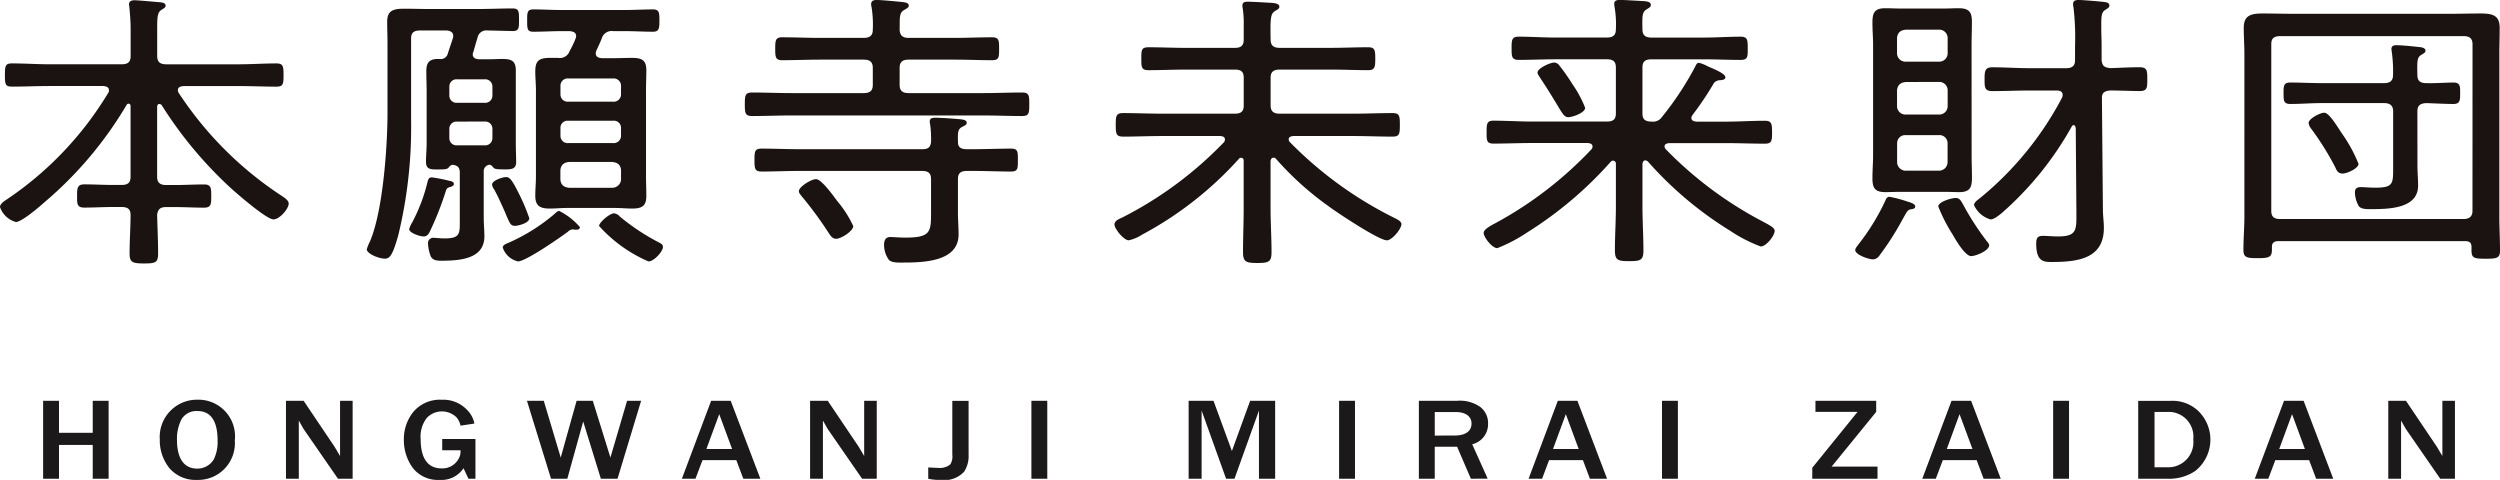
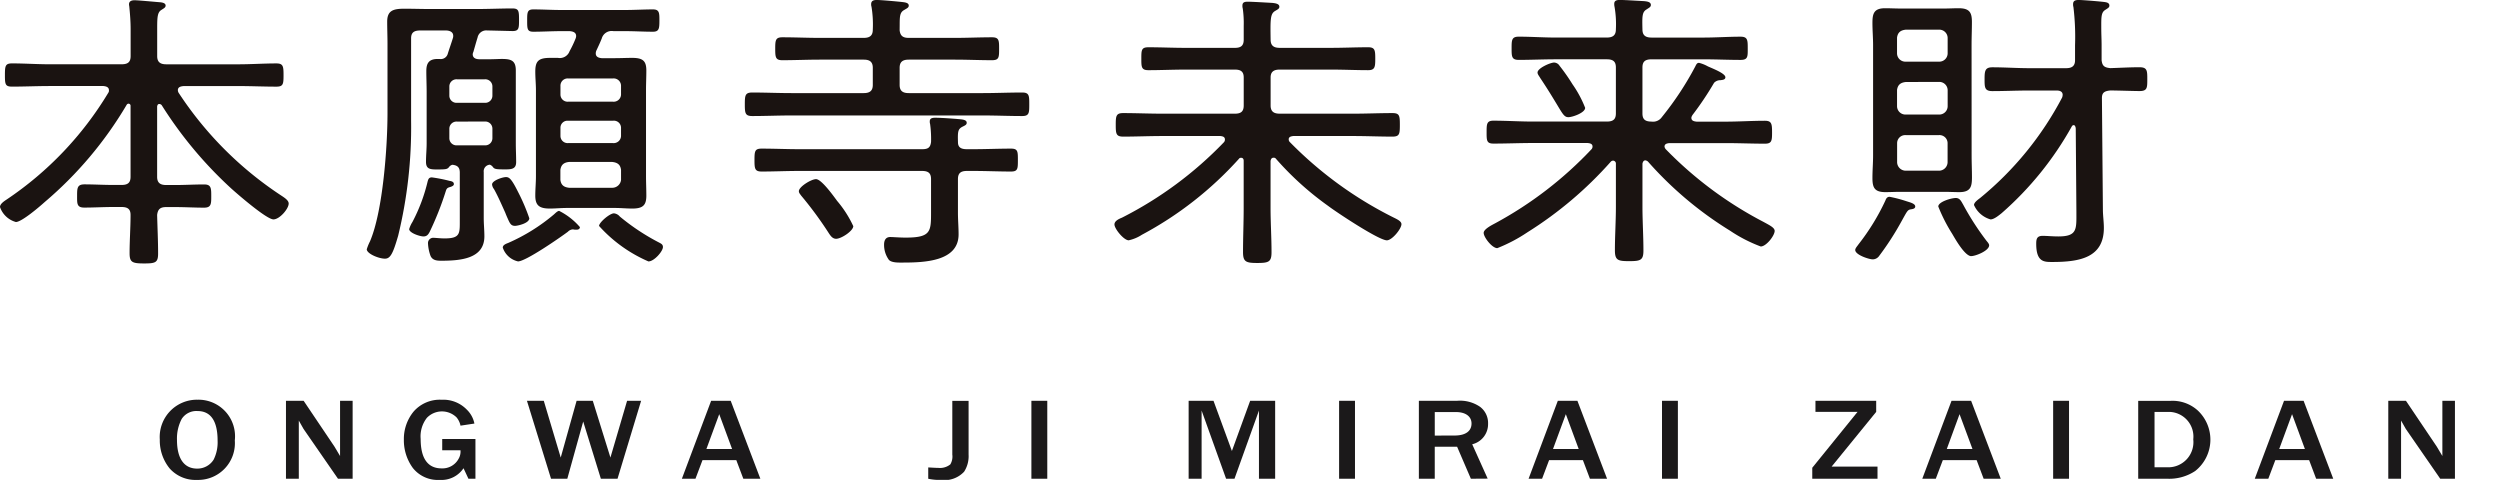
<svg xmlns="http://www.w3.org/2000/svg" width="170" height="32.633" viewBox="0 0 170 32.633">
  <g id="グループ_1670" data-name="グループ 1670" transform="translate(-120.652 -386.971)">
    <g id="グループ_1" data-name="グループ 1" transform="translate(123.584 414.15)">
-       <path id="パス_1" data-name="パス 1" d="M130.13,449.023v-2.3h-2.294v2.3h-1.08v-5.3h1.08V445.9h2.294v-2.175h1.08v5.3Z" transform="translate(-126.756 -443.648)" fill="#1b191a" />
      <path id="パス_2" data-name="パス 2" d="M148.377,446.333a2.5,2.5,0,0,1-2.574,2.684,2.35,2.35,0,0,1-1.862-.786,3.016,3.016,0,0,1-.665-1.96,2.534,2.534,0,0,1,2.573-2.708A2.488,2.488,0,0,1,148.377,446.333Zm-3.617-1.452a2.87,2.87,0,0,0-.315,1.421c0,1.262.486,1.946,1.368,1.946a1.3,1.3,0,0,0,1.125-.611,2.638,2.638,0,0,0,.269-1.286c0-1.334-.459-2.017-1.367-2.017A1.184,1.184,0,0,0,144.76,444.88Z" transform="translate(-135.342 -443.562)" fill="#1b191a" />
      <path id="パス_3" data-name="パス 3" d="M164.68,449.023l-2.34-3.383c-.027-.039-.081-.143-.162-.286-.018-.04-.09-.158-.162-.286v3.954h-.873v-5.3h1.2l2.1,3.12c.063.1.189.31.378.635v-3.755h.855v5.3Z" transform="translate(-144.629 -443.648)" fill="#1b191a" />
      <path id="パス_4" data-name="パス 4" d="M182.7,448.937h-.477l-.333-.715a1.8,1.8,0,0,1-1.619.794,2.164,2.164,0,0,1-1.827-.81,3.186,3.186,0,0,1-.611-1.93,2.935,2.935,0,0,1,.657-1.9,2.36,2.36,0,0,1,1.908-.81,2.224,2.224,0,0,1,1.718.675,1.8,1.8,0,0,1,.513.944l-.945.143a1.276,1.276,0,0,0-.27-.564,1.418,1.418,0,0,0-2.016.032,2.046,2.046,0,0,0-.423,1.437c0,1.326.486,2,1.422,2a1.248,1.248,0,0,0,1.169-.674.964.964,0,0,0,.117-.556h-1.242v-.77H182.7Z" transform="translate(-153.302 -443.562)" fill="#1b191a" />
      <path id="パス_5" data-name="パス 5" d="M201.415,449.023h-1.134l-1.2-3.891L198,449.023h-1.107l-1.638-5.3H196.4l1.152,3.859,1.08-3.859h1.1l1.2,3.859,1.133-3.859h.954Z" transform="translate(-162.355 -443.648)" fill="#1b191a" />
      <path id="パス_6" data-name="パス 6" d="M221.378,449.023l-.477-1.263h-2.3l-.477,1.263H217.2l1.989-5.3h1.331l2.016,5.3Zm-1.638-4.391L218.868,447h1.746Z" transform="translate(-173.764 -443.648)" fill="#1b191a" />
-       <path id="パス_7" data-name="パス 7" d="M238.888,449.023l-2.34-3.383c-.027-.039-.081-.143-.162-.286-.018-.04-.09-.158-.162-.286v3.954h-.873v-5.3h1.2l2.1,3.12c.063.1.189.31.378.635v-3.755h.855v5.3Z" transform="translate(-183.197 -443.648)" fill="#1b191a" />
      <path id="パス_8" data-name="パス 8" d="M254.822,447.379a1.948,1.948,0,0,1-.306,1.168,1.823,1.823,0,0,1-1.574.556,3.614,3.614,0,0,1-.864-.079v-.77c.45.024.54.032.693.032a1.118,1.118,0,0,0,.809-.239,1.037,1.037,0,0,0,.135-.667v-3.652h1.107Z" transform="translate(-191.89 -443.648)" fill="#1b191a" />
      <path id="パス_9" data-name="パス 9" d="M266.686,449.023v-5.3h1.08v5.3Z" transform="translate(-199.483 -443.648)" fill="#1b191a" />
      <path id="パス_10" data-name="パス 10" d="M293.735,449.023v-4.637l-1.664,4.637H291.5l-1.665-4.637v4.637h-.882v-5.3h1.691l1.251,3.414,1.241-3.414h1.7v5.3Z" transform="translate(-211.058 -443.648)" fill="#1b191a" />
      <path id="パス_11" data-name="パス 11" d="M310.252,449.023v-5.3h1.08v5.3Z" transform="translate(-222.125 -443.648)" fill="#1b191a" />
      <path id="パス_12" data-name="パス 12" d="M325.082,449.023l-.936-2.176h-1.52v2.176h-1.08v-5.3h2.6a2.41,2.41,0,0,1,1.566.413,1.38,1.38,0,0,1,.54,1.144,1.407,1.407,0,0,1-1.079,1.4l1.052,2.335Zm-1.107-2.938c.738,0,1.152-.293,1.152-.818,0-.476-.4-.778-1.061-.778h-1.439v1.6Z" transform="translate(-227.995 -443.648)" fill="#1b191a" />
      <path id="パス_13" data-name="パス 13" d="M341.248,449.023l-.477-1.263h-2.3l-.476,1.263h-.918l1.988-5.3h1.332l2.016,5.3Zm-1.638-4.391L338.738,447h1.746Z" transform="translate(-236.065 -443.648)" fill="#1b191a" />
      <path id="パス_14" data-name="パス 14" d="M355.971,449.023v-5.3h1.08v5.3Z" transform="translate(-245.887 -443.648)" fill="#1b191a" />
      <path id="パス_15" data-name="パス 15" d="M381.683,449.023h-4.437v-.746l3.078-3.8h-2.861v-.754h4.13v.754l-3.032,3.723h3.122Z" transform="translate(-256.944 -443.648)" fill="#1b191a" />
      <path id="パス_16" data-name="パス 16" d="M397,449.023l-.477-1.263h-2.3l-.477,1.263h-.918l1.988-5.3h1.332l2.015,5.3Zm-1.638-4.391L394.494,447h1.746Z" transform="translate(-265.044 -443.648)" fill="#1b191a" />
      <path id="パス_17" data-name="パス 17" d="M411.354,449.023v-5.3h1.08v5.3Z" transform="translate(-274.672 -443.648)" fill="#1b191a" />
      <path id="パス_18" data-name="パス 18" d="M423.4,443.727h2.2a2.556,2.556,0,0,1,1.854.659,2.717,2.717,0,0,1-.18,4.112,3.187,3.187,0,0,1-1.917.524H423.4Zm2.007,4.518a1.709,1.709,0,0,0,1.737-1.9,1.679,1.679,0,0,0-1.611-1.866H424.51v3.763Z" transform="translate(-280.934 -443.648)" fill="#1b191a" />
      <path id="パス_19" data-name="パス 19" d="M444.073,449.023l-.477-1.263h-2.3l-.476,1.263H439.9l1.989-5.3h1.331l2.015,5.3Zm-1.638-4.391L441.562,447h1.746Z" transform="translate(-289.507 -443.648)" fill="#1b191a" />
      <path id="パス_20" data-name="パス 20" d="M462.333,449.023l-2.339-3.383c-.027-.039-.081-.143-.162-.286-.018-.04-.09-.158-.162-.286v3.954H458.8v-5.3h1.2l2.1,3.12c.063.1.189.31.378.635v-3.755h.855v5.3Z" transform="translate(-299.329 -443.648)" fill="#1b191a" />
    </g>
    <g id="グループ_3" data-name="グループ 3" transform="translate(120.652 386.971)">
      <g id="グループ_2" data-name="グループ 2" transform="translate(0)">
        <path id="パス_21" data-name="パス 21" d="M131.491,394.062c-.11,0-.132.079-.154.159v4.794c0,.4.2.559.617.559h.595c.661,0,1.322-.04,1.983-.04.485,0,.485.26.485.8,0,.519,0,.779-.485.779-.661,0-1.322-.04-1.983-.04h-.595c-.419,0-.573.16-.617.539.022.879.066,1.737.066,2.616,0,.619-.176.679-.948.679-.815,0-.991-.08-.991-.7,0-.859.066-1.738.066-2.6,0-.379-.176-.539-.617-.539h-.55c-.661,0-1.322.04-1.983.04-.507,0-.485-.28-.485-.779,0-.539,0-.8.507-.8.617,0,1.3.04,1.961.04h.55c.441,0,.617-.16.617-.559V394.2a.142.142,0,0,0-.132-.159.15.15,0,0,0-.133.079,25.956,25.956,0,0,1-5.573,6.611c-.33.3-1.564,1.358-1.96,1.358a1.591,1.591,0,0,1-1.08-1.018c0-.22.286-.4.463-.519a23.05,23.05,0,0,0,6.9-7.25.248.248,0,0,0,.044-.18c0-.2-.177-.26-.375-.28h-3.657c-.859,0-1.7.04-2.555.04-.462,0-.485-.159-.485-.779s.022-.8.485-.8c.859,0,1.7.06,2.555.06h4.891c.441,0,.617-.159.617-.559v-1.817c0-.539-.044-1.079-.088-1.518,0-.039-.022-.12-.022-.18,0-.22.176-.28.374-.28.265,0,1.5.12,1.785.14.132.02.33.06.33.219,0,.14-.11.18-.287.3-.264.159-.286.479-.286,1.238v1.9c0,.4.2.559.617.559h4.912c.859,0,1.719-.06,2.578-.06.463,0,.485.2.485.8s-.022.779-.485.779c-.859,0-1.718-.04-2.578-.04h-3.723c-.2.02-.4.06-.4.28a.364.364,0,0,0,.066.2,24.256,24.256,0,0,0,6.94,6.95c.242.16.529.34.529.559,0,.359-.618,1.078-1.036,1.078-.463,0-2.423-1.7-2.842-2.077a27.66,27.66,0,0,1-4.758-5.693A.233.233,0,0,0,131.491,394.062Z" transform="translate(-120.652 -386.992)" fill="#1a1311" />
        <path id="パス_22" data-name="パス 22" d="M177.334,399.121c-.463,0-.728-.04-.728-.519,0-.42.044-.839.044-1.258v-3.5c0-.479-.022-.938-.022-1.418,0-.5.155-.819.771-.819h.132a.49.49,0,0,0,.551-.34c.11-.36.242-.719.352-1.079a.4.4,0,0,0,.022-.159c0-.26-.243-.36-.506-.36h-1.74c-.441,0-.617.16-.617.539v5.592a31.1,31.1,0,0,1-.881,7.829c-.353,1.218-.529,1.557-.9,1.557-.418,0-1.234-.339-1.234-.639a3.42,3.42,0,0,1,.22-.539c.881-2.057,1.19-6.451,1.19-8.727v-4.693c0-.5-.021-1.019-.021-1.519,0-.758.418-.879,1.167-.879.595,0,1.212.021,1.806.021h3.04c.881,0,1.785-.04,2.49-.04.44,0,.462.16.462.759,0,.579,0,.779-.44.779-.066,0-1.565-.04-1.718-.04a.6.6,0,0,0-.661.48c-.088.28-.2.679-.286.978a.433.433,0,0,0-.044.159c0,.26.22.34.463.34h.682c.331,0,.618-.02.838-.02.617,0,.947.1.947.779v4.953c0,.42.023.839.023,1.278,0,.459-.287.5-.727.5-.639,0-.727-.02-.838-.14a.468.468,0,0,0-.22-.18.446.446,0,0,0-.419.5v3.115c0,.42.044.839.044,1.258,0,1.538-1.652,1.658-2.952,1.658-.308,0-.573-.04-.706-.32a2.854,2.854,0,0,1-.176-.858.358.358,0,0,1,.4-.38c.11,0,.44.04.727.04,1.08,0,1.035-.34,1.035-1.258V399.34c0-.339-.133-.5-.507-.539a.424.424,0,0,0-.243.18C178.038,399.1,177.973,399.121,177.334,399.121Zm.969,1.178c-.22.06-.287.08-.353.3a20.664,20.664,0,0,1-1.1,2.776c-.088.159-.176.3-.418.3s-.97-.239-.97-.5a1.923,1.923,0,0,1,.22-.48,11.688,11.688,0,0,0,1.035-2.756c.044-.16.088-.28.287-.28a10.073,10.073,0,0,1,1.211.24c.133.02.287.06.287.219C178.5,400.219,178.391,400.259,178.3,400.3Zm2.291-5.711a.487.487,0,0,0,.528-.48v-.639a.486.486,0,0,0-.528-.479h-1.873a.486.486,0,0,0-.528.479v.639a.487.487,0,0,0,.528.48Zm-1.873,1.277a.487.487,0,0,0-.528.48V397a.487.487,0,0,0,.528.48h1.873a.487.487,0,0,0,.528-.48v-.659a.487.487,0,0,0-.528-.48Zm3.943,7.09c-.286,0-.352-.16-.529-.559-.044-.1-.088-.2-.132-.32-.243-.539-.485-1.1-.771-1.617a.589.589,0,0,1-.133-.32c0-.259.7-.5.947-.5.22,0,.375.12.815,1a13.1,13.1,0,0,1,.77,1.8C183.634,402.776,182.841,402.955,182.664,402.955Zm4.186.26h-.11c-.044,0-.11-.02-.155-.02a.513.513,0,0,0-.33.16c-.506.379-2.863,2.018-3.392,2.018a1.42,1.42,0,0,1-1.036-.939c0-.18.22-.26.375-.32a12.676,12.676,0,0,0,3.106-1.937c.088-.079.243-.239.353-.239a4.584,4.584,0,0,1,1.41,1.1C187.071,403.155,186.983,403.215,186.85,403.215Zm1.3-11.983c0,.22.176.3.4.32h.925c.374,0,.771-.02,1.145-.02.727,0,.969.2.969.859,0,.439-.022.879-.022,1.338v5.852c0,.439.022.879.022,1.318,0,.639-.22.879-.947.879-.4,0-.793-.04-1.168-.04h-3.3c-.374,0-.771.04-1.145.04-.727,0-.991-.22-.991-.879,0-.439.044-.879.044-1.318v-5.852c0-.42-.044-.839-.044-1.258,0-.7.2-.938.991-.938h.551a.706.706,0,0,0,.792-.46,7.118,7.118,0,0,0,.4-.839.549.549,0,0,0,.044-.18c0-.26-.22-.32-.441-.34h-.572c-.617,0-1.256.04-1.9.04-.418,0-.418-.2-.418-.759,0-.54,0-.759.418-.759.617,0,1.255.04,1.9.04h4.34c.639,0,1.3-.04,1.894-.04.441,0,.441.24.441.759,0,.539-.022.759-.441.759-.639,0-1.255-.04-1.894-.04h-.793a.7.7,0,0,0-.793.5c-.11.28-.243.559-.374.839A.5.5,0,0,0,188.15,391.232Zm1.718,2.2a.5.5,0,0,0-.551-.5h-3.04a.49.49,0,0,0-.528.5v.6a.487.487,0,0,0,.528.48h3.04a.5.5,0,0,0,.551-.48Zm-3.591,2.376a.476.476,0,0,0-.528.48v.559a.487.487,0,0,0,.528.48h3.04a.5.5,0,0,0,.551-.48v-.559a.484.484,0,0,0-.551-.48Zm.067,2.8c-.375.039-.551.2-.6.539v.68c.044.34.22.5.6.539h2.908a.6.6,0,0,0,.617-.539v-.68c-.044-.34-.22-.5-.617-.539Zm5.4,6.771a9.652,9.652,0,0,1-3.37-2.417c0-.239.727-.858,1.013-.858a.6.6,0,0,1,.4.219,14.779,14.779,0,0,0,2.688,1.777c.154.08.243.14.243.3C192.711,404.693,192.116,405.372,191.741,405.372Z" transform="translate(-147.638 -387.597)" fill="#1a1311" />
        <path id="パス_23" data-name="パス 23" d="M236.635,389.028c.044.379.22.519.617.519h3.15c.838,0,1.675-.04,2.512-.04.485,0,.485.22.485.779,0,.58,0,.779-.485.779-.837,0-1.674-.039-2.512-.039h-3.15c-.419,0-.617.16-.617.559v1.158c0,.4.2.559.617.559H242.3c.881,0,1.763-.04,2.665-.04.485,0,.485.219.485.8s0,.8-.485.8c-.9,0-1.784-.04-2.665-.04h-13.02c-.881,0-1.785.04-2.665.04-.485,0-.507-.2-.507-.8s.022-.8.507-.8c.88,0,1.784.04,2.665.04h4.913c.418,0,.617-.159.617-.559v-1.158c0-.4-.2-.559-.617-.559h-3c-.837,0-1.674.039-2.533.039-.463,0-.485-.2-.485-.779s.022-.779.485-.779c.859,0,1.7.04,2.533.04h3c.418,0,.617-.16.617-.559a7.413,7.413,0,0,0-.088-1.558.491.491,0,0,1-.023-.18c0-.219.155-.28.375-.28.308,0,1.387.1,1.74.139.155.021.441.04.441.24,0,.14-.11.18-.308.3-.286.159-.308.4-.308,1Zm4.56,8.088h.463c.859,0,1.7-.039,2.555-.039.463,0,.463.2.463.779s0,.779-.463.779c-.859,0-1.7-.04-2.555-.04h-.441c-.44,0-.617.16-.617.559v2.277c0,.5.044.979.044,1.478,0,1.838-2.313,1.917-3.811,1.917-.264,0-.727.02-.925-.18a1.734,1.734,0,0,1-.331-1.038c0-.26.088-.519.419-.519.2,0,.617.039,1.057.039,1.718,0,1.718-.419,1.718-1.737v-2.237c0-.4-.176-.559-.617-.559h-8.371c-.837,0-1.674.04-2.533.04-.463,0-.485-.2-.485-.779,0-.6.022-.779.485-.779.859,0,1.7.039,2.533.039h8.394c.4,0,.551-.12.595-.5a7.446,7.446,0,0,0-.066-1.218.5.5,0,0,1-.022-.18c0-.22.2-.24.375-.24.418,0,1.233.06,1.674.1.177.02.463.04.463.24,0,.14-.11.18-.308.28-.286.16-.308.32-.286,1.039C240.6,397,240.821,397.116,241.2,397.116Zm-8.878,6.092c-.243,0-.375-.2-.485-.36a25.125,25.125,0,0,0-1.894-2.576c-.067-.1-.155-.18-.155-.3,0-.3.838-.819,1.168-.819.374,0,1.211,1.179,1.432,1.478a7.511,7.511,0,0,1,1.1,1.717C233.485,402.668,232.67,403.208,232.318,403.208Z" transform="translate(-175.46 -386.971)" fill="#1a1311" />
        <path id="パス_24" data-name="パス 24" d="M289.258,397.825c-.132,0-.176.1-.2.219v3.2c0,1,.066,2,.066,3,0,.659-.176.739-.969.739-.771,0-.969-.079-.969-.739,0-1,.044-2,.044-3v-3.215c0-.1-.044-.2-.176-.2a.17.17,0,0,0-.155.08,24.191,24.191,0,0,1-6.587,5.153,2.715,2.715,0,0,1-.9.379c-.33,0-.969-.779-.969-1.079,0-.24.308-.379.507-.459a25.769,25.769,0,0,0,6.939-5.133.265.265,0,0,0,.066-.18c0-.18-.133-.22-.308-.24h-3.966c-.881,0-1.762.04-2.643.04-.485,0-.507-.2-.507-.8s.022-.8.507-.8c.881,0,1.762.04,2.643.04h4.957c.419,0,.595-.16.595-.559v-1.9c0-.379-.176-.539-.595-.539h-3.371c-.838,0-1.675.04-2.511.04-.485,0-.485-.22-.485-.779,0-.58,0-.779.485-.779.837,0,1.674.04,2.511.04h3.371c.419,0,.595-.16.595-.56v-.938a6.962,6.962,0,0,0-.066-1.179.613.613,0,0,1-.022-.2c0-.24.176-.26.375-.26.308,0,1.277.06,1.652.08.155.02.485.04.485.26,0,.139-.11.18-.308.3-.308.2-.308.56-.287,1.937,0,.4.2.56.617.56h3.481c.859,0,1.7-.04,2.533-.04.463,0,.485.2.485.779,0,.559-.022.779-.485.779-.837,0-1.674-.04-2.533-.04h-3.481c-.419,0-.617.16-.617.539v1.9c0,.4.2.559.617.559H294.7c.881,0,1.763-.04,2.644-.04.484,0,.506.18.506.8s-.022.8-.506.8c-.881,0-1.763-.04-2.644-.04h-4.1c-.154.02-.308.06-.308.22a.263.263,0,0,0,.066.18,26.317,26.317,0,0,0,7.05,5.133c.243.12.551.259.551.459,0,.32-.639,1.1-.992,1.1-.551,0-3.436-1.917-3.987-2.336a20.643,20.643,0,0,1-3.547-3.2A.184.184,0,0,0,289.258,397.825Z" transform="translate(-202.66 -387.1)" fill="#1a1311" />
        <path id="パス_25" data-name="パス 25" d="M341.724,397.875c-.132,0-.176.12-.2.219v2.916c0,1,.066,2,.066,3,0,.659-.2.719-.969.719s-.97-.06-.97-.739c0-1,.067-1.978.067-2.976v-2.9a.2.2,0,0,0-.2-.22.228.228,0,0,0-.154.08,26.03,26.03,0,0,1-5.662,4.793,10.721,10.721,0,0,1-2.049,1.078c-.353,0-.926-.739-.926-1.038,0-.26.573-.539.793-.659a25.88,25.88,0,0,0,6.543-5.033.263.263,0,0,0,.066-.18c0-.18-.154-.22-.33-.239h-3.745c-.881,0-1.763.039-2.666.039-.462,0-.462-.219-.462-.758,0-.56,0-.8.462-.8.9,0,1.785.06,2.666.06H339.1c.44,0,.617-.159.617-.559v-3.115c0-.4-.177-.56-.617-.56h-3.5c-.816,0-1.652.04-2.489.04-.485,0-.485-.24-.485-.779,0-.559,0-.8.485-.8.837,0,1.674.06,2.489.06h3.5c.44,0,.617-.18.617-.56a6.938,6.938,0,0,0-.089-1.518.829.829,0,0,1-.022-.219c0-.22.176-.259.375-.259.352,0,1.256.06,1.652.08.176.02.463.04.463.26,0,.139-.11.18-.287.3-.308.18-.308.459-.286,1.358,0,.379.176.56.617.56h3.568c.815,0,1.653-.06,2.49-.06.485,0,.485.24.485.8,0,.539.023.779-.485.779-.837,0-1.674-.04-2.49-.04h-3.568c-.441,0-.617.16-.617.56v3.115c0,.4.176.559.617.559a.727.727,0,0,0,.7-.3,21.067,21.067,0,0,0,2.269-3.435c.088-.18.132-.259.264-.259a2.465,2.465,0,0,1,.6.24c.353.16,1.19.479,1.19.739,0,.18-.22.18-.33.2a.583.583,0,0,0-.44.18,21.226,21.226,0,0,1-1.476,2.2c-.022.06-.066.1-.066.18,0,.2.176.24.353.259h1.983c.881,0,1.784-.06,2.665-.06.463,0,.485.22.485.8,0,.559-.022.758-.485.758-.881,0-1.784-.039-2.665-.039h-3.833c-.176.02-.33.06-.33.239a.344.344,0,0,0,.088.18,26.021,26.021,0,0,0,6.631,4.933c.44.24.771.4.771.619,0,.32-.573,1.059-.947,1.059a10.022,10.022,0,0,1-2.093-1.078,24.639,24.639,0,0,1-5.574-4.694A.349.349,0,0,0,341.724,397.875Zm-5.243-2.936c-.264,0-.374-.2-.77-.859-.243-.4-.6-1-1.146-1.817-.066-.12-.176-.24-.176-.36,0-.3.881-.679,1.123-.679a.452.452,0,0,1,.375.22,13.28,13.28,0,0,1,.881,1.259,7.556,7.556,0,0,1,.859,1.6C337.627,394.64,336.767,394.94,336.481,394.94Z" transform="translate(-229.837 -386.971)" fill="#1a1311" />
        <path id="パス_26" data-name="パス 26" d="M387.088,401.211c-.2.04-.242.159-.6.8a19.26,19.26,0,0,1-1.52,2.357.54.54,0,0,1-.441.24c-.242,0-1.19-.3-1.19-.639,0-.121.155-.28.22-.38a15.136,15.136,0,0,0,1.828-2.976c.044-.12.11-.26.287-.26a8.986,8.986,0,0,1,1.145.3c.243.08.6.16.6.359C387.418,401.171,387.219,401.191,387.088,401.211Zm4.163-3.675c0,.5.023,1,.023,1.5,0,.619-.088,1-.859,1-.353,0-.683-.02-1.014-.02h-3c-.353,0-.683.02-1.013.02-.749,0-.881-.319-.881-.958,0-.52.044-1.019.044-1.538v-7.509c0-.5-.044-1-.044-1.5,0-.619.089-1,.86-1,.352,0,.682.02,1.035.02h3c.33,0,.639-.02.969-.02.75,0,.9.3.9.939,0,.519-.023,1.038-.023,1.557Zm-1.63-7.989a.57.57,0,0,0-.595-.559h-2.247c-.375.04-.551.2-.6.539v1.078a.569.569,0,0,0,.6.559h2.247a.569.569,0,0,0,.595-.559Zm-2.841,3c-.375.04-.551.2-.6.539V394.2a.57.57,0,0,0,.6.56h2.247a.57.57,0,0,0,.595-.56v-1.1a.57.57,0,0,0-.595-.559Zm.022,3.615a.55.55,0,0,0-.617.539v1.317a.589.589,0,0,0,.617.56H389a.589.589,0,0,0,.617-.56V396.7a.55.55,0,0,0-.617-.539Zm4.429,8.228c-.441,0-1.1-1.178-1.3-1.518a11.186,11.186,0,0,1-.947-1.858c0-.319.881-.579,1.19-.579.287,0,.375.239.507.459a18.432,18.432,0,0,0,1.586,2.457c.066.08.176.2.176.3C392.44,404.027,391.515,404.386,391.229,404.386Zm6.212-10.964c0-.3-.33-.3-.418-.3H395.15c-.815,0-1.652.04-2.489.04-.529,0-.529-.26-.529-.8,0-.56.023-.819.529-.819.838,0,1.675.06,2.489.06h2.534c.4,0,.6-.16.6-.539v-1.018a16.937,16.937,0,0,0-.11-2.6.6.6,0,0,1-.023-.2c0-.24.176-.28.375-.28.287,0,1.476.1,1.762.139.155.021.331.06.331.24,0,.14-.11.18-.286.3-.287.179-.265.519-.265,1.278,0,.359.022.739.022,1.1v1.038c.044.379.176.5.595.539.639-.02,1.344-.06,1.983-.06.529,0,.529.24.529.819s0,.8-.529.8c-.374,0-1.542-.04-1.983-.04-.419.04-.573.16-.573.52l.066,7.569c0,.419.066.839.066,1.258,0,2.017-1.63,2.316-3.5,2.316-.551,0-1.1.02-1.1-1.238,0-.32.044-.539.441-.539.264,0,.683.04,1.057.04,1.322,0,1.234-.5,1.234-1.717l-.044-5.612c0-.08-.044-.24-.133-.24a.148.148,0,0,0-.132.08,22.09,22.09,0,0,1-4.781,5.912c-.176.139-.507.419-.749.419a1.754,1.754,0,0,1-1.124-.978c0-.18.286-.379.418-.479a22.089,22.089,0,0,0,5.574-6.83A.549.549,0,0,0,397.441,393.422Z" transform="translate(-257.181 -386.971)" fill="#1a1311" />
-         <path id="パス_27" data-name="パス 27" d="M440.674,404.361c-.287,0-.441.12-.441.379v.2c0,.52-.2.58-.969.58-.728,0-.969-.04-.969-.559,0-.779.066-1.538.066-2.3V391.639c0-.6-.044-1.178-.044-1.778,0-.819.44-.979,1.278-.979.7,0,1.41.021,2.115.021h10.64c.683,0,1.388-.021,2.093-.021.815,0,1.277.14,1.277.979,0,.6-.022,1.179-.022,1.778V402.7c0,.759.045,1.538.045,2.3,0,.52-.22.559-.97.559-.793,0-.969-.039-.969-.579v-.24c0-.26-.132-.379-.44-.379Zm13.2-13.381c0-.4-.2-.559-.617-.559H440.806c-.44,0-.617.159-.617.539V402.3c0,.4.177.559.617.559h12.447c.419,0,.617-.18.617-.559Zm-3.745,8.268c0,.439.044.9.044,1.338,0,1.538-1.916,1.6-3.173,1.6-.264,0-.682.02-.859-.2a1.957,1.957,0,0,1-.264-.939c0-.26.132-.359.418-.359.176,0,.573.039.969.039,1.212,0,1.212-.259,1.212-1.358v-3.835c0-.379-.2-.559-.617-.559H443.6c-.705,0-1.41.06-2.115.06-.462,0-.462-.24-.462-.739,0-.479,0-.719.462-.719.706,0,1.41.04,2.115.04h4.252c.419,0,.617-.159.617-.56a9.442,9.442,0,0,0-.088-1.577c0-.06-.022-.12-.022-.18,0-.22.154-.26.353-.26.374,0,1.123.079,1.5.12.176.02.463.04.463.26,0,.12-.133.18-.287.28-.286.16-.286.419-.264,1.358,0,.4.176.56.617.56.551.02,1.322-.04,1.828-.04.485,0,.463.28.463.719,0,.479,0,.739-.463.739-.484,0-1.278-.04-1.828-.06-.441.02-.617.18-.617.559Zm-5.089.519c-.287,0-.4-.18-.485-.4a19.167,19.167,0,0,0-1.674-2.677.759.759,0,0,1-.154-.36c0-.3.793-.7,1.058-.7.33,0,.815.819,1.212,1.418a9.986,9.986,0,0,1,1.124,2.057C446.116,399.428,445.322,399.768,445.036,399.768Z" transform="translate(-285.742 -387.965)" fill="#1a1311" />
      </g>
    </g>
  </g>
</svg>